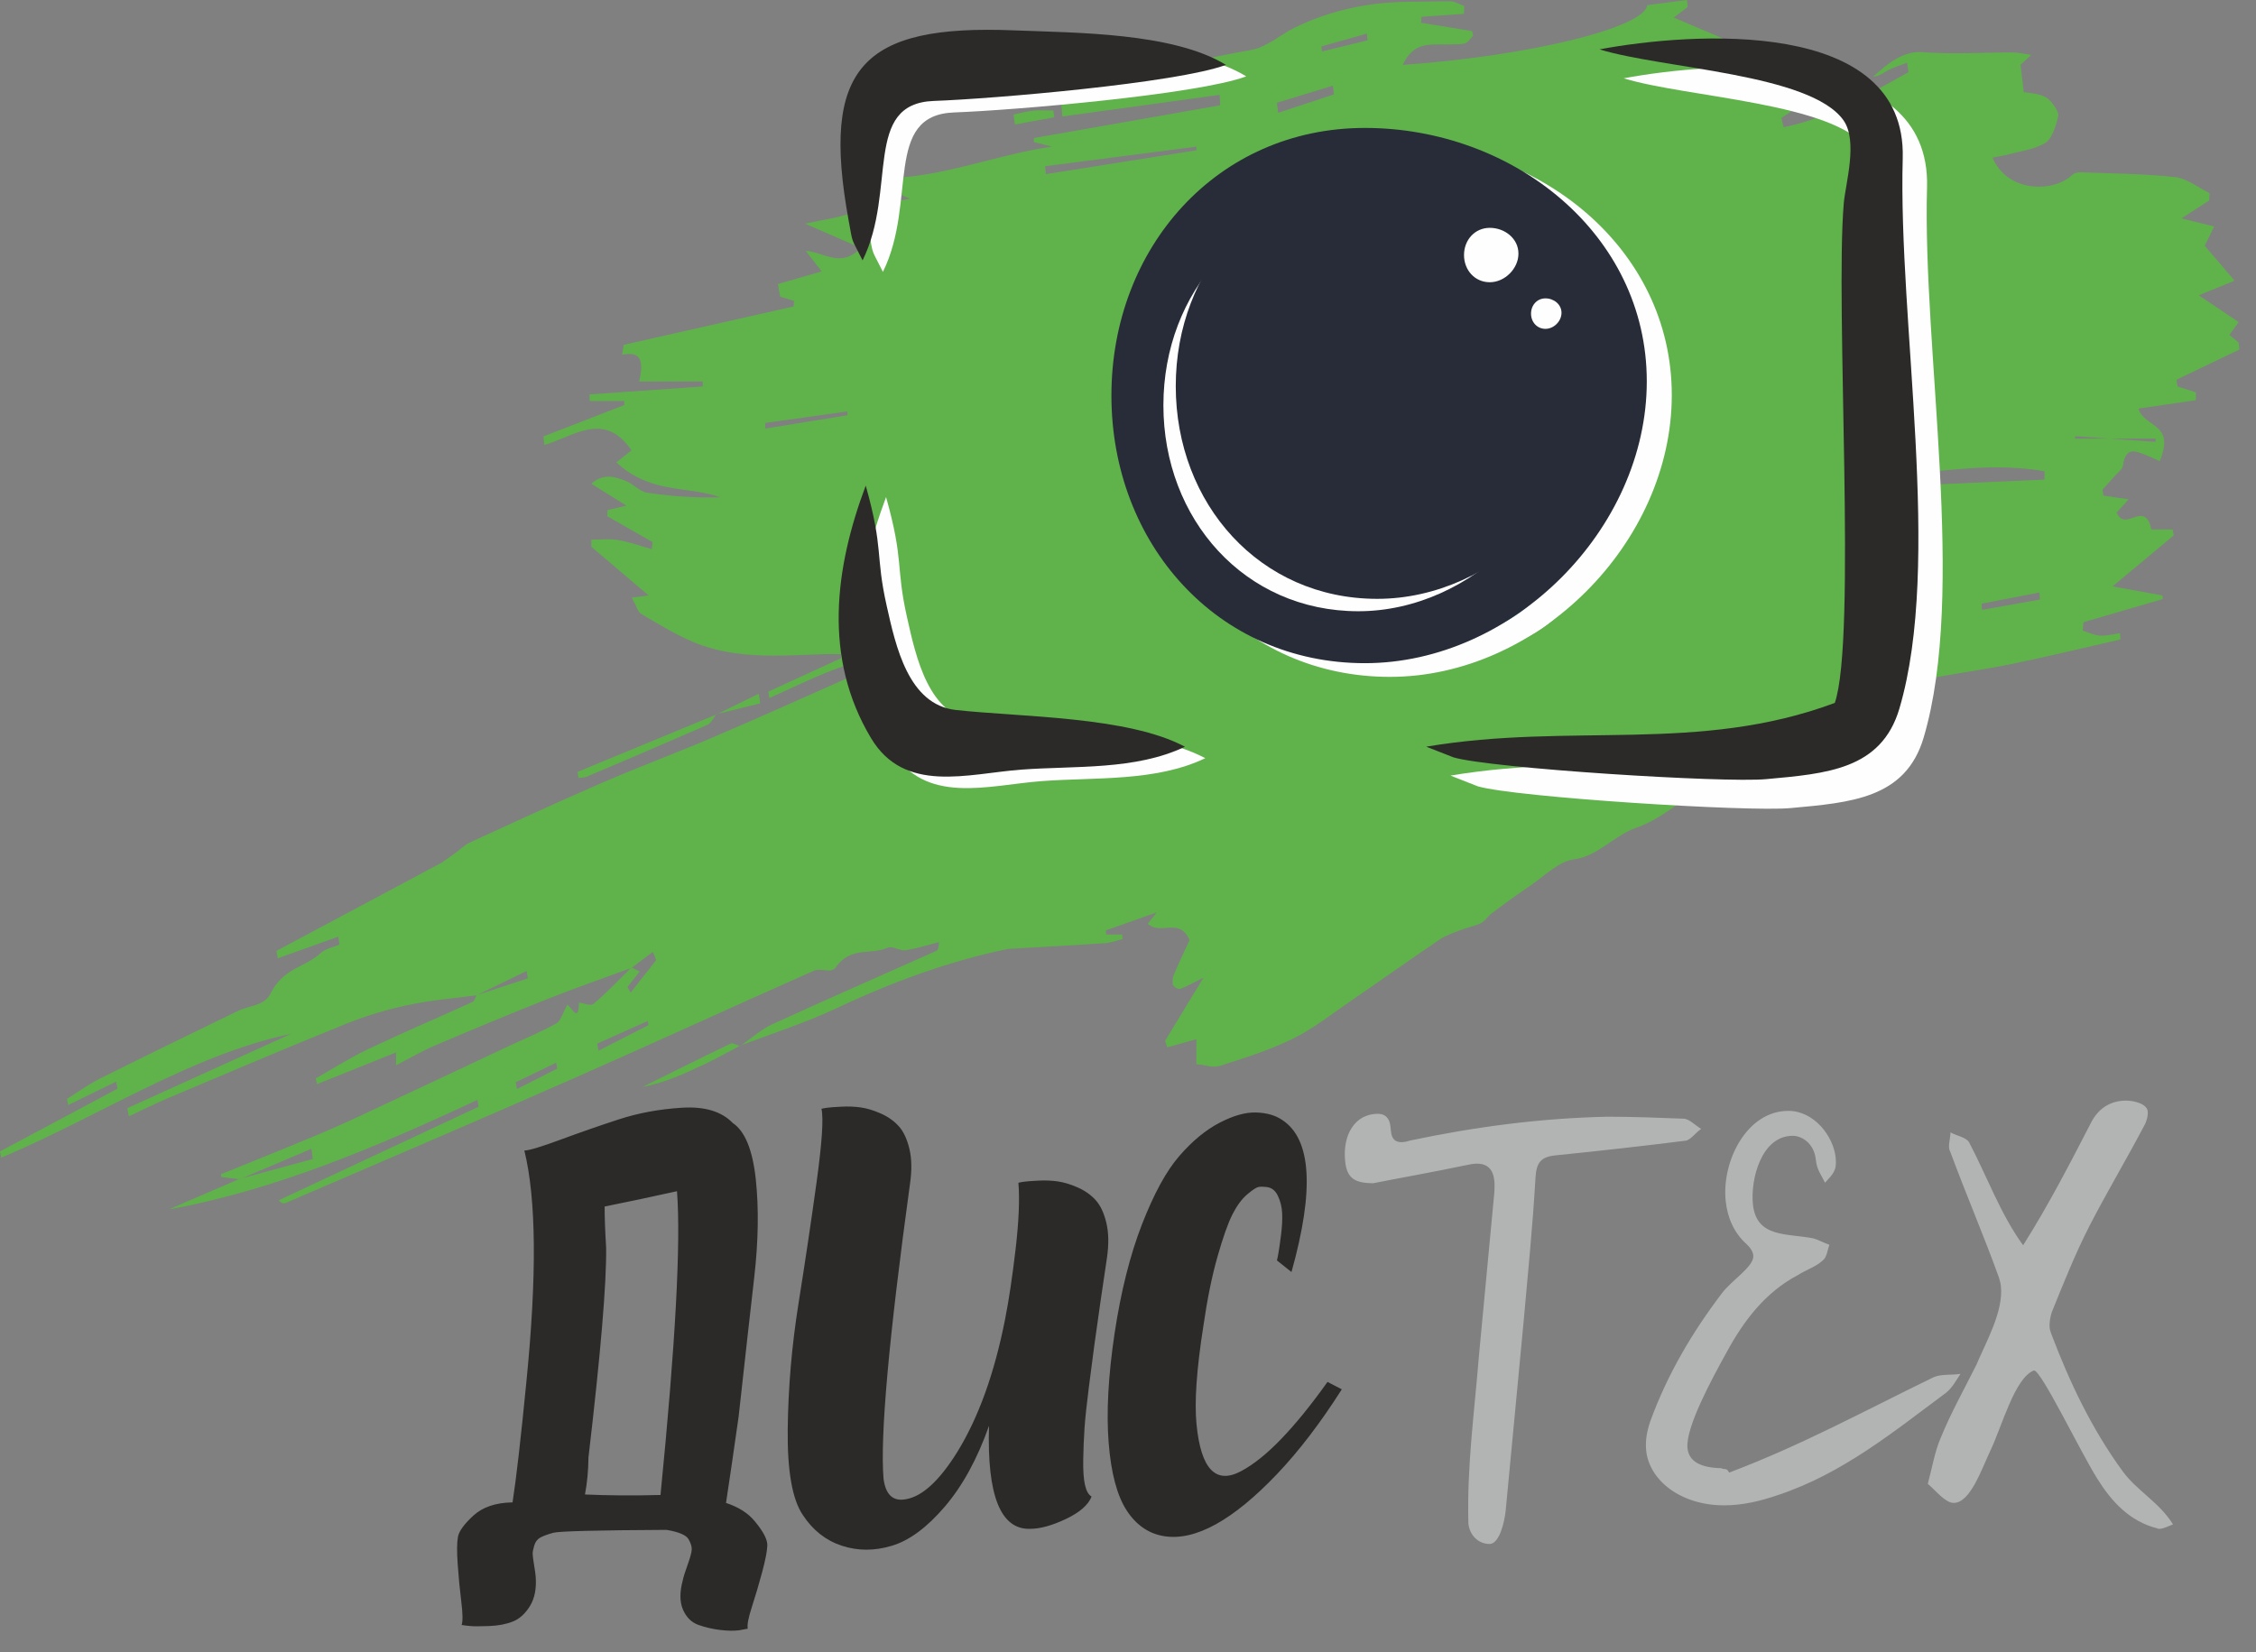
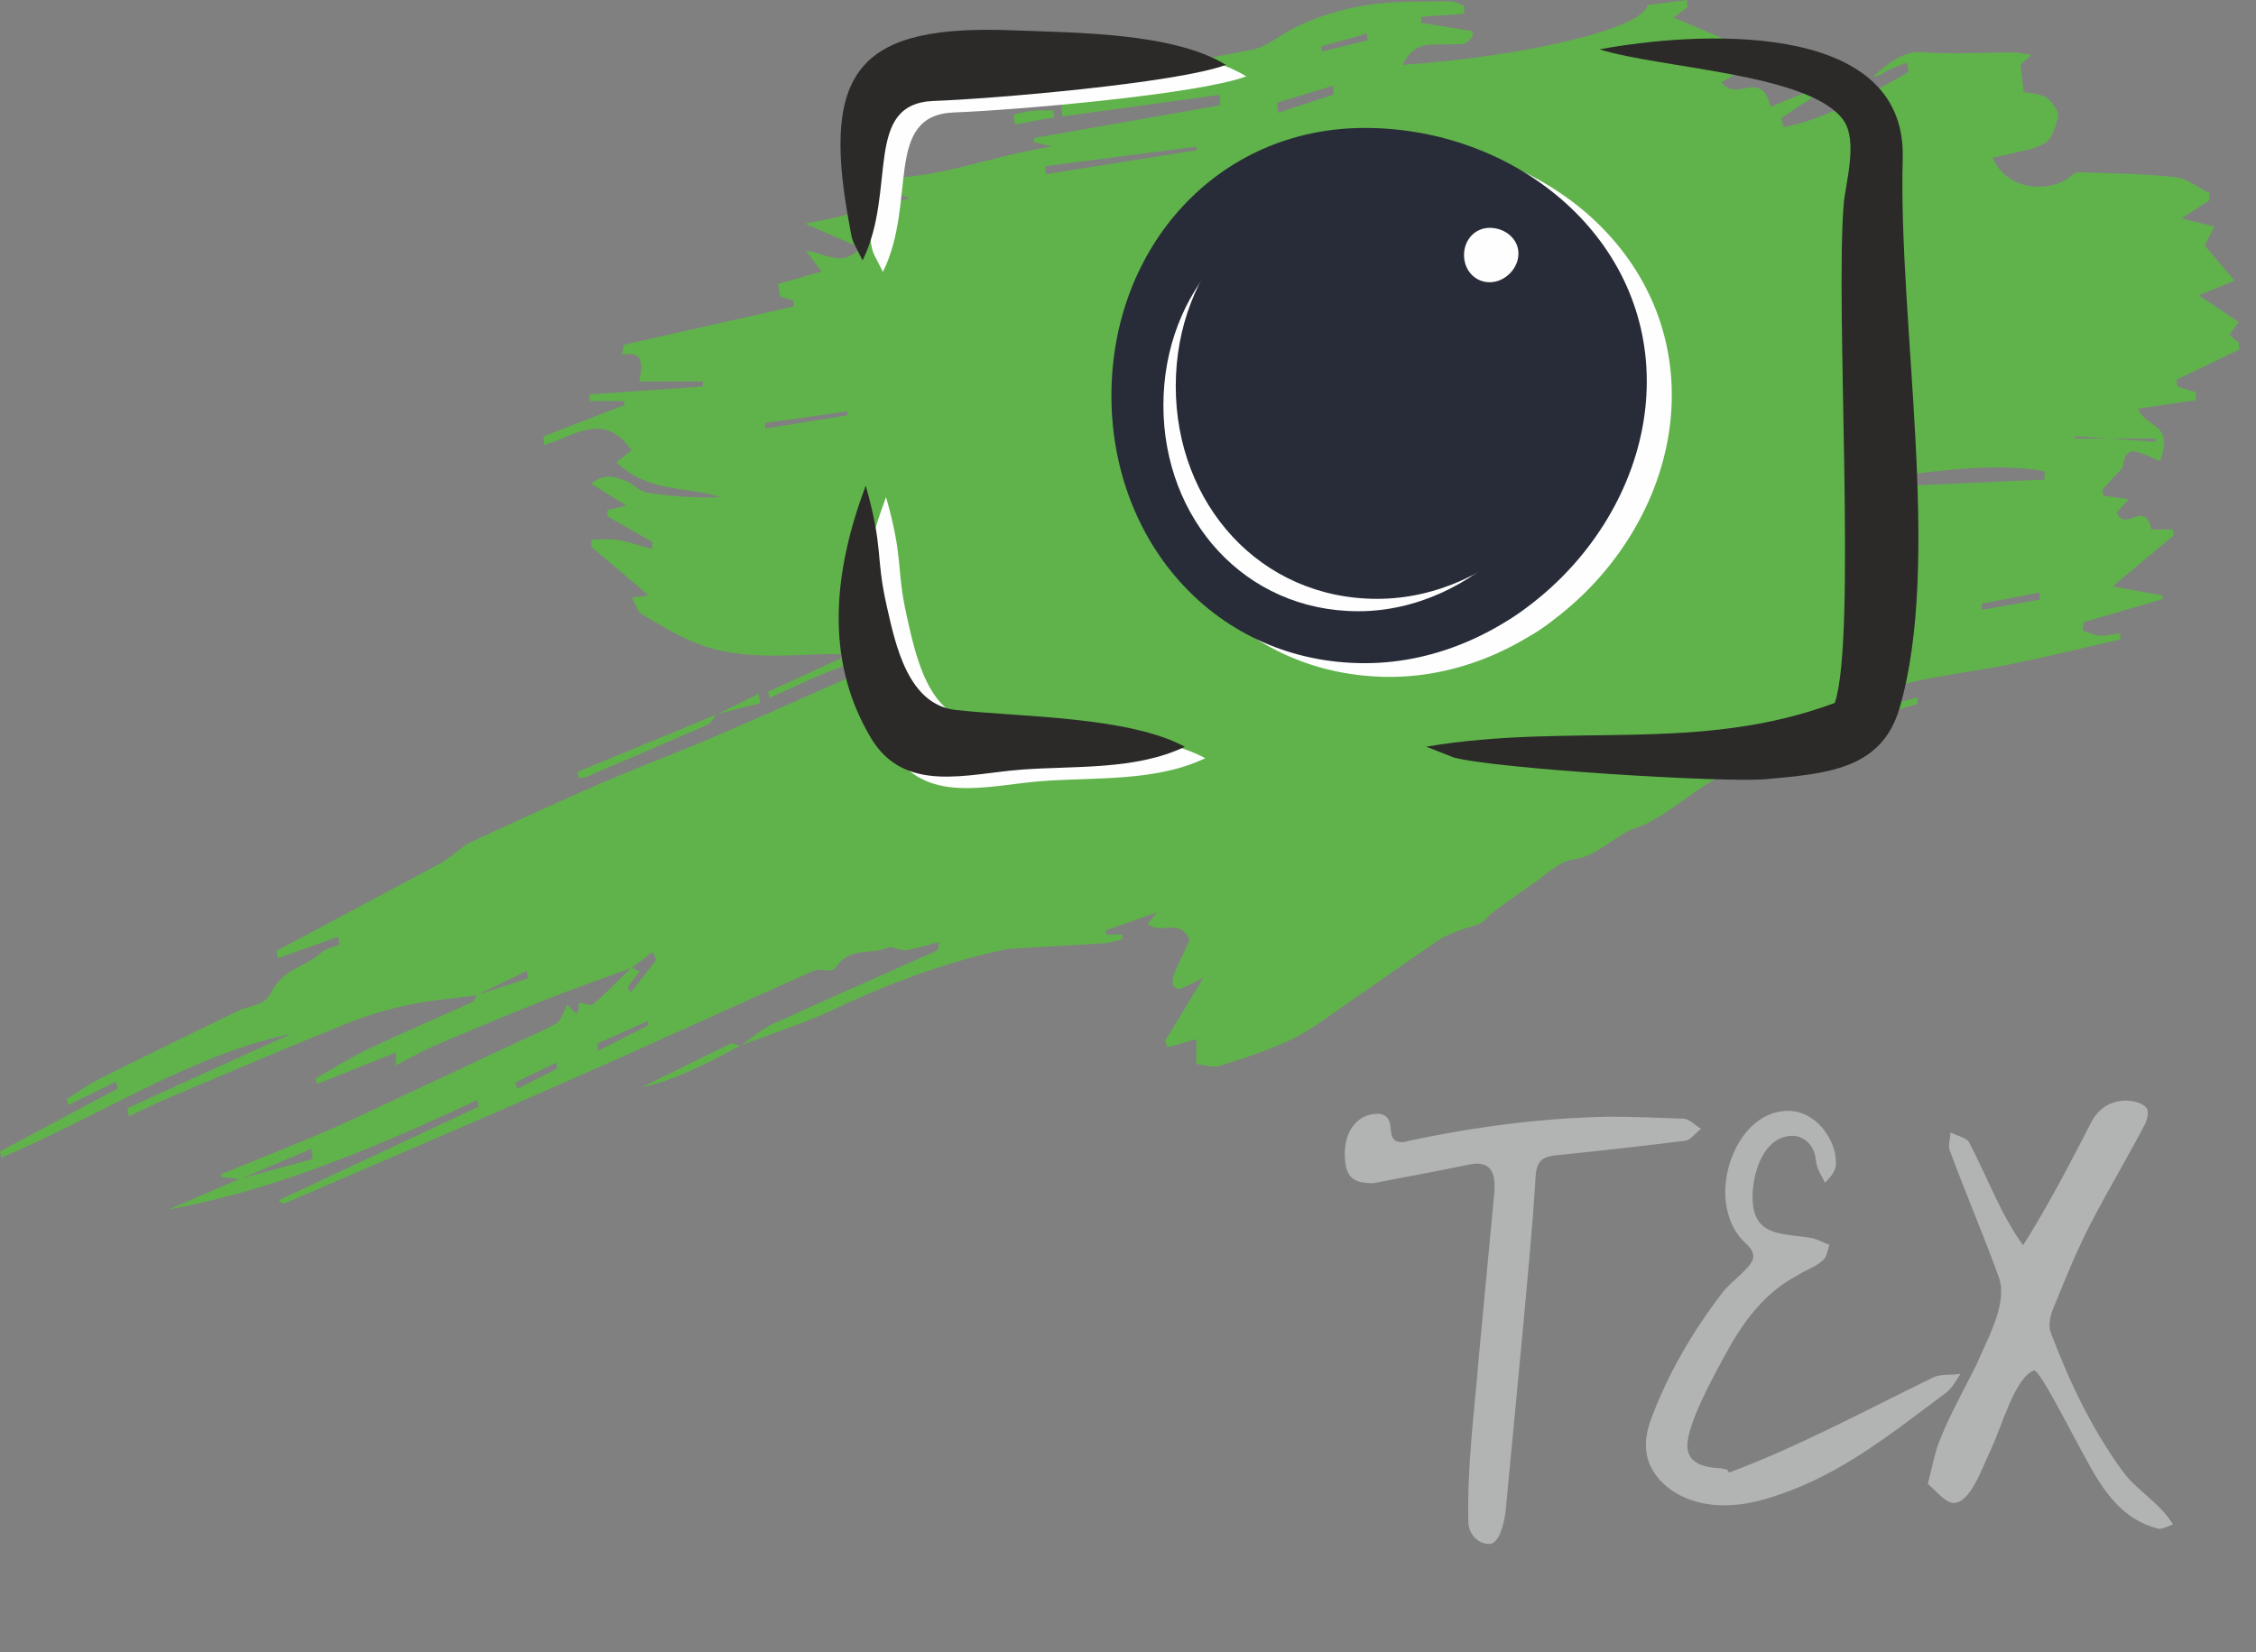
<svg xmlns="http://www.w3.org/2000/svg" width="71" height="52" viewBox="0 0 71 52" fill="none">
  <rect x="0" y="0" width="71" height="52" fill="#808080" stroke="none" />
  <path fill-rule="evenodd" clip-rule="evenodd" d="M5.317 38.068C6.05 37.751 6.784 37.435 7.517 37.118C7.524 37.119 7.531 37.12 7.538 37.121C7.562 37.111 7.586 37.101 7.61 37.09C8.355 36.888 9.1 36.685 9.845 36.482C9.83 36.374 9.815 36.267 9.801 36.16C9.071 36.47 8.34 36.78 7.61 37.09C7.584 37.097 7.559 37.105 7.533 37.111C7.527 37.114 7.522 37.116 7.517 37.118C7.334 37.095 7.151 37.071 6.968 37.048C6.964 37.019 6.96 36.99 6.957 36.96C7.882 36.584 8.808 36.215 9.732 35.83C10.26 35.611 10.788 35.38 11.312 35.135C12.873 34.407 14.432 33.67 15.992 32.938C16.502 32.699 17.018 32.487 17.518 32.21C17.644 32.14 17.724 31.863 17.853 31.63C17.925 31.659 18.053 31.89 18.137 31.89C18.186 31.89 18.22 31.81 18.218 31.561C18.344 31.573 18.47 31.628 18.573 31.628C18.616 31.628 18.656 31.618 18.69 31.59C19.089 31.253 19.467 30.852 19.853 30.473C19.862 30.469 19.872 30.466 19.881 30.462C19.883 30.461 19.886 30.459 19.888 30.457C19.951 30.489 20.017 30.522 20.132 30.579C19.974 30.78 19.862 30.924 19.749 31.067C19.782 31.127 19.814 31.186 19.847 31.246C20.115 30.904 20.384 30.563 20.652 30.221C20.617 30.134 20.582 30.048 20.547 29.961C20.328 30.127 20.108 30.291 19.888 30.457C19.884 30.455 19.88 30.453 19.876 30.451C19.868 30.458 19.861 30.465 19.853 30.473C18.971 30.798 18.086 31.105 17.208 31.454C16.021 31.925 14.837 32.419 13.656 32.924C13.262 33.092 12.877 33.32 12.465 33.534C12.465 33.341 12.465 33.236 12.465 33.126C11.633 33.46 10.807 33.791 9.982 34.123C9.966 34.064 9.952 34.005 9.937 33.945C10.488 33.635 11.031 33.287 11.59 33.022C12.683 32.504 13.784 32.034 14.879 31.536C14.927 31.512 14.959 31.401 14.998 31.329C14.999 31.329 14.999 31.329 15 31.329C15.005 31.326 15.01 31.324 15.014 31.322C15.548 31.146 16.081 30.971 16.614 30.795C16.602 30.717 16.589 30.639 16.576 30.562C16.056 30.815 15.535 31.069 15.014 31.322C15.009 31.323 15.004 31.325 14.999 31.327C14.999 31.328 14.998 31.328 14.998 31.329C14.288 31.425 13.574 31.478 12.869 31.629C12.209 31.769 11.549 31.961 10.904 32.221C9.022 32.98 7.147 33.781 5.27 34.573C4.862 34.745 4.46 34.949 4.055 35.138C4.04 35.053 4.024 34.967 4.008 34.883C5.726 34.103 7.444 33.322 9.163 32.542C6.009 33.201 3.084 35.163 0.04 36.438C0.026 36.373 0.013 36.309 0 36.244C1.232 35.586 2.465 34.928 3.697 34.27C3.683 34.195 3.67 34.12 3.657 34.045C3.153 34.292 2.65 34.537 2.147 34.783C2.134 34.719 2.122 34.655 2.108 34.591C2.456 34.375 2.796 34.126 3.151 33.949C4.594 33.227 6.04 32.527 7.486 31.822C7.833 31.652 8.318 31.661 8.503 31.294C8.928 30.448 9.574 30.471 10.084 30.008C10.259 29.848 10.484 29.82 10.685 29.733C10.672 29.65 10.659 29.567 10.646 29.484C10.012 29.71 9.379 29.936 8.745 30.163C8.729 30.086 8.714 30.009 8.698 29.933C10.393 29.027 12.088 28.122 13.918 27.145C13.981 27.1 14.16 26.974 14.339 26.844C14.488 26.736 14.63 26.592 14.786 26.521C16.041 25.945 17.297 25.363 18.557 24.811C18.697 24.749 18.836 24.689 18.976 24.628C19.965 24.2 20.963 23.822 21.956 23.412C22.147 23.333 22.337 23.253 22.527 23.172C23.885 22.588 25.239 21.981 26.594 21.38C26.858 21.263 27.122 21.146 27.386 21.03C27.692 20.895 28 20.776 28.307 20.649C28.297 20.576 28.288 20.502 28.279 20.429C27.718 20.606 27.153 20.761 26.594 20.953C26.471 20.995 26.349 21.038 26.227 21.085C25.55 21.341 24.885 21.672 24.214 21.971C24.202 21.904 24.19 21.838 24.178 21.772C24.942 21.421 25.706 21.07 26.469 20.719C26.468 20.677 26.466 20.635 26.465 20.593C26.34 20.593 26.214 20.59 26.088 20.59C26.007 20.59 25.925 20.591 25.843 20.594C25.35 20.611 24.855 20.637 24.362 20.637C23.554 20.637 22.75 20.566 21.956 20.263C21.912 20.246 21.868 20.228 21.824 20.21C21.262 19.977 20.718 19.64 20.174 19.32C20.079 19.265 20.02 19.056 19.884 18.809C20.161 18.775 20.321 18.756 20.415 18.744C19.838 18.255 19.226 17.734 18.612 17.212C18.612 17.137 18.612 17.063 18.611 16.988C18.783 16.988 18.956 16.974 19.128 16.974C19.234 16.974 19.34 16.979 19.444 16.997C19.803 17.058 20.157 17.187 20.513 17.286C20.521 17.212 20.531 17.139 20.54 17.065C20.064 16.793 19.588 16.521 19.113 16.249C19.116 16.185 19.119 16.119 19.121 16.056C19.275 16.02 19.429 15.983 19.716 15.917C19.305 15.66 19.004 15.472 18.61 15.226C18.801 15.061 18.98 15.005 19.153 15.005C19.338 15.005 19.514 15.069 19.688 15.135C19.92 15.223 20.135 15.475 20.366 15.51C20.894 15.59 21.424 15.639 21.956 15.654C22.076 15.657 22.196 15.659 22.316 15.659C22.436 15.659 22.557 15.657 22.677 15.654C22.44 15.572 22.199 15.521 21.956 15.481C21.105 15.34 20.229 15.327 19.398 14.555C19.586 14.405 19.724 14.294 19.874 14.175C19.522 13.661 19.155 13.494 18.782 13.494C18.575 13.494 18.366 13.545 18.157 13.617C17.816 13.734 17.473 13.907 17.133 14.005C17.123 13.916 17.112 13.828 17.102 13.738C17.454 13.602 17.805 13.465 18.157 13.329C18.655 13.135 19.153 12.942 19.651 12.748C19.649 12.707 19.646 12.666 19.644 12.623C19.283 12.623 18.922 12.623 18.561 12.623C18.559 12.555 18.557 12.486 18.555 12.416C19.689 12.336 20.823 12.257 21.956 12.176C22.01 12.172 22.064 12.169 22.117 12.165C22.117 12.112 22.117 12.06 22.116 12.007C22.062 12.007 22.009 12.007 21.956 12.007C21.363 12.007 20.766 12.007 20.115 12.007C20.286 11.297 20.097 11.142 19.807 11.142C19.735 11.142 19.657 11.151 19.577 11.164C19.588 11.101 19.599 11.039 19.61 10.976C19.617 10.935 19.623 10.895 19.63 10.854C21.034 10.538 22.438 10.22 23.842 9.903C24.035 9.859 24.228 9.815 24.422 9.772C24.606 9.73 24.79 9.688 24.975 9.647C24.98 9.589 24.985 9.532 24.99 9.473C24.85 9.429 24.71 9.385 24.551 9.335C24.541 9.277 24.522 9.168 24.496 9.016C24.492 8.992 24.488 8.967 24.483 8.941C24.493 8.938 24.502 8.936 24.512 8.933C24.905 8.819 25.295 8.706 25.772 8.568C25.801 8.56 25.831 8.551 25.86 8.543C25.835 8.51 25.811 8.479 25.788 8.449C25.628 8.244 25.519 8.103 25.357 7.895C25.53 7.909 25.696 7.963 25.861 8.015C26.044 8.073 26.224 8.13 26.409 8.13C26.627 8.13 26.851 8.051 27.093 7.804C26.707 7.637 26.361 7.486 26.012 7.334C25.792 7.237 25.571 7.141 25.338 7.04C25.624 6.981 25.882 6.934 26.126 6.883C26.308 6.845 26.483 6.805 26.656 6.755C26.77 6.722 26.857 6.505 26.972 6.434C27.084 6.365 27.215 6.357 27.339 6.354C27.535 6.35 27.73 6.349 27.925 6.34C28.166 6.33 28.405 6.307 28.644 6.253C28.438 6.168 28.232 6.083 28.026 5.998C27.663 5.848 27.299 5.697 26.936 5.547C27.226 5.59 27.514 5.608 27.801 5.608C27.916 5.608 28.031 5.606 28.146 5.6C28.865 5.564 29.577 5.421 30.287 5.251C30.843 5.117 31.398 4.967 31.955 4.838C32.336 4.749 32.718 4.671 33.101 4.614C32.912 4.566 32.724 4.517 32.535 4.469C32.536 4.428 32.538 4.387 32.54 4.345C33.077 4.251 33.615 4.156 34.152 4.062C34.556 3.991 34.96 3.92 35.364 3.849C36.114 3.717 36.864 3.585 37.614 3.453C37.876 3.407 38.139 3.361 38.401 3.314C38.395 3.205 38.39 3.095 38.385 2.986C38.217 3.009 38.049 3.032 37.881 3.055C36.398 3.259 34.916 3.462 33.434 3.666C33.433 3.661 33.433 3.655 33.432 3.649C33.422 3.525 33.411 3.4 33.402 3.276C33.803 3.181 34.204 3.084 34.605 2.993C34.61 2.992 34.615 2.991 34.62 2.99C35.115 2.878 35.61 2.771 36.105 2.662C36.13 2.66 36.155 2.658 36.18 2.655C36.198 2.651 36.217 2.646 36.235 2.642C36.778 2.598 37.32 2.553 37.862 2.508C37.857 2.423 37.851 2.337 37.846 2.252C37.309 2.383 36.772 2.512 36.235 2.642C36.215 2.643 36.195 2.645 36.175 2.647C36.152 2.652 36.128 2.657 36.105 2.662C35.544 2.714 34.984 2.762 34.424 2.815C34.186 2.838 33.948 2.861 33.71 2.887C33.321 2.928 32.931 2.984 32.539 2.984C32.41 2.984 32.281 2.978 32.152 2.963C32.823 2.849 33.496 2.746 34.167 2.628C34.436 2.582 34.704 2.532 34.972 2.479C36.442 2.188 37.906 1.834 39.379 1.572C39.873 1.484 40.279 1.103 40.726 0.881C41.465 0.514 42.242 0.284 43.014 0.161C43.88 0.022 44.757 0.06 45.629 0.04C45.631 0.04 45.633 0.04 45.635 0.04C45.783 0.04 45.933 0.137 46.082 0.189C46.078 0.271 46.075 0.352 46.072 0.434C45.627 0.465 45.182 0.496 44.737 0.528C44.732 0.59 44.727 0.653 44.721 0.717C45.256 0.804 45.791 0.89 46.327 0.978C46.339 1.026 46.351 1.075 46.362 1.123C46.277 1.207 46.196 1.342 46.104 1.365C45.987 1.393 45.867 1.396 45.747 1.396C45.733 1.396 45.719 1.396 45.704 1.396C45.69 1.396 45.676 1.396 45.661 1.396C45.625 1.396 45.589 1.396 45.553 1.397C45.516 1.399 45.478 1.399 45.44 1.399C45.405 1.399 45.37 1.399 45.335 1.398C45.3 1.398 45.265 1.398 45.23 1.398C44.822 1.398 44.425 1.442 44.147 2.042C48.106 1.766 51.756 0.876 51.842 0.162C52.258 0.108 52.674 0.054 53.09 0C53.097 0.074 53.105 0.148 53.113 0.221C52.984 0.319 52.854 0.417 52.674 0.552C53.631 0.959 54.531 1.342 55.538 1.772C55.07 2.054 54.646 2.31 54.176 2.595C54.296 2.75 54.429 2.805 54.568 2.815C54.586 2.817 54.604 2.817 54.622 2.817C54.716 2.817 54.81 2.801 54.904 2.784C54.997 2.767 55.09 2.751 55.177 2.751C55.403 2.751 55.6 2.86 55.717 3.361C55.966 3.261 56.215 3.161 56.463 3.061C56.853 2.903 57.243 2.746 57.633 2.589C57.635 2.618 57.637 2.646 57.639 2.673C57.233 2.941 56.826 3.209 56.42 3.476C56.301 3.555 56.182 3.633 56.063 3.711C56.086 3.809 56.107 3.907 56.13 4.004C56.175 3.995 56.221 3.986 56.266 3.976C57.583 3.686 58.821 2.964 60.064 2.272C60.05 2.174 60.035 2.076 60.02 1.978C59.832 2.048 59.639 2.1 59.454 2.193C59.288 2.277 59.133 2.405 58.949 2.417C59.406 1.999 59.86 1.638 60.416 1.638C60.448 1.638 60.481 1.64 60.515 1.642C60.858 1.669 61.201 1.677 61.545 1.677C62.147 1.677 62.751 1.651 63.353 1.651C63.499 1.651 63.644 1.689 63.925 1.728C63.72 1.916 63.638 1.992 63.59 2.036C63.624 2.331 63.656 2.605 63.689 2.899C63.885 2.939 64.155 2.933 64.393 3.067C64.553 3.157 64.8 3.509 64.777 3.637C64.716 3.964 64.562 4.382 64.379 4.492C64.015 4.711 63.606 4.751 63.215 4.857C63.055 4.9 62.892 4.923 62.706 4.961C62.992 5.619 63.597 5.877 64.164 5.877C64.583 5.877 64.981 5.736 65.213 5.51C65.285 5.44 65.387 5.424 65.481 5.424C65.495 5.424 65.509 5.425 65.523 5.425C66.504 5.463 67.486 5.468 68.463 5.576C68.828 5.617 69.181 5.905 69.538 6.081C69.534 6.157 69.53 6.234 69.525 6.311C69.256 6.484 68.987 6.657 68.653 6.874C69.024 6.966 69.314 7.038 69.684 7.13C69.549 7.403 69.474 7.553 69.385 7.734C69.666 8.063 69.944 8.389 70.325 8.835C69.897 9.01 69.526 9.161 69.197 9.295C69.565 9.542 69.98 9.82 70.454 10.139C70.343 10.291 70.252 10.416 70.163 10.54C70.254 10.616 70.353 10.699 70.452 10.782C70.46 10.854 70.469 10.928 70.476 11.002C69.816 11.319 69.156 11.636 68.495 11.953C68.506 12.024 68.519 12.095 68.53 12.167C68.722 12.227 68.915 12.288 69.107 12.35C69.107 12.432 69.106 12.515 69.106 12.597C68.52 12.682 67.934 12.767 67.297 12.86C67.496 13.485 68.469 13.301 67.97 14.515C67.742 14.418 67.525 14.306 67.304 14.239C67.246 14.221 67.189 14.209 67.136 14.209C66.985 14.209 66.861 14.306 66.812 14.654C66.792 14.787 66.646 14.879 66.555 14.983C66.428 15.13 66.297 15.269 66.169 15.411C66.178 15.474 66.189 15.537 66.198 15.6C66.439 15.636 66.68 15.672 66.991 15.718C66.837 15.888 66.734 16.001 66.612 16.135C66.684 16.303 66.78 16.354 66.885 16.354C66.963 16.354 67.047 16.326 67.131 16.297C67.215 16.269 67.299 16.241 67.376 16.241C67.515 16.241 67.636 16.33 67.708 16.667C67.899 16.667 68.138 16.667 68.377 16.667C68.388 16.73 68.398 16.791 68.409 16.853C67.779 17.377 67.15 17.903 66.485 18.458C67.022 18.556 67.539 18.65 68.055 18.744C68.058 18.781 68.062 18.819 68.065 18.856C67.234 19.099 66.403 19.342 65.573 19.584C65.563 19.674 65.554 19.762 65.545 19.851C65.728 19.907 65.91 19.997 66.094 20.008C66.113 20.009 66.132 20.009 66.151 20.009C66.34 20.009 66.529 19.958 66.718 19.933C66.723 19.998 66.727 20.063 66.733 20.128C65.575 20.391 64.419 20.674 63.258 20.911C62.904 20.983 62.549 21.044 62.194 21.103C61.355 21.242 60.515 21.367 59.685 21.589C59.253 21.705 58.823 21.846 58.394 21.998C57.932 22.162 57.472 22.339 57.011 22.513C56.745 22.614 56.478 22.714 56.211 22.809C56.221 22.91 56.231 23.012 56.242 23.113C56.498 23.052 56.754 22.992 57.011 22.932C57.184 22.891 57.358 22.85 57.532 22.809C57.532 22.839 57.531 22.87 57.531 22.9C57.357 22.992 57.184 23.096 57.011 23.205C56.343 23.622 55.678 24.099 54.994 24.18C54.461 24.244 53.98 24.501 53.516 24.811C52.845 25.258 52.208 25.813 51.496 26.054C50.823 26.281 50.265 26.963 49.544 27.047C49.059 27.104 48.592 27.589 48.123 27.903C47.87 28.072 47.62 28.251 47.371 28.434C47.259 28.515 47.148 28.598 47.037 28.68C47.004 28.705 46.971 28.729 46.938 28.754C46.826 28.838 46.731 28.998 46.616 29.052C46.595 29.062 46.574 29.071 46.554 29.08C46.434 29.13 46.312 29.165 46.19 29.201C46.108 29.226 46.026 29.251 45.945 29.283C45.727 29.368 45.502 29.442 45.297 29.581C44.363 30.213 43.438 30.872 42.507 31.51C41.905 31.922 41.313 32.39 40.69 32.695C39.94 33.061 39.165 33.304 38.394 33.548C38.337 33.567 38.278 33.574 38.217 33.574C38.04 33.574 37.851 33.513 37.651 33.494C37.651 33.257 37.651 33.016 37.651 32.711C37.329 32.801 37.033 32.883 36.737 32.967C36.714 32.899 36.691 32.831 36.668 32.763C37.049 32.134 37.431 31.506 37.876 30.773C37.586 30.918 37.374 31.041 37.157 31.121C37.144 31.126 37.13 31.128 37.116 31.128C37.048 31.128 36.967 31.08 36.919 31.015C36.888 30.974 36.903 30.777 36.938 30.694C37.085 30.34 37.249 30.002 37.439 29.59C37.292 29.257 37.096 29.198 36.886 29.198C36.827 29.198 36.768 29.202 36.708 29.207C36.649 29.211 36.59 29.216 36.532 29.216C36.531 29.216 36.529 29.216 36.528 29.216C36.446 29.216 36.365 29.207 36.287 29.178C36.23 29.157 36.174 29.125 36.121 29.078C36.194 28.984 36.258 28.904 36.407 28.718C36.268 28.767 36.135 28.814 36.005 28.86C35.878 28.905 35.755 28.949 35.635 28.991C35.348 29.093 35.076 29.19 34.804 29.286C34.808 29.329 34.811 29.373 34.814 29.416C34.981 29.416 35.148 29.416 35.316 29.416C35.318 29.465 35.322 29.513 35.325 29.562C35.137 29.606 34.952 29.676 34.764 29.689C33.753 29.757 32.742 29.81 31.732 29.868L31.686 29.876C29.877 30.256 28.106 30.895 26.357 31.722C25.366 32.191 24.347 32.513 23.34 32.898C23.661 32.67 23.972 32.394 24.306 32.241C26.026 31.452 27.751 30.699 29.474 29.929C29.511 29.913 29.54 29.846 29.553 29.654C29.201 29.743 28.851 29.858 28.497 29.91C28.483 29.912 28.469 29.913 28.456 29.913C28.384 29.913 28.309 29.888 28.235 29.864C28.162 29.84 28.089 29.815 28.019 29.815C27.986 29.815 27.954 29.821 27.924 29.834C27.388 30.07 26.779 29.773 26.293 30.459C26.243 30.529 26.168 30.547 26.082 30.547C26.035 30.547 25.984 30.541 25.933 30.536C25.882 30.53 25.829 30.525 25.779 30.525C25.721 30.525 25.666 30.532 25.616 30.554C23.042 31.696 20.474 32.878 17.898 34.012C14.939 35.315 11.972 36.579 9.008 37.858C8.984 37.869 8.959 37.876 8.932 37.876C8.884 37.876 8.831 37.852 8.771 37.782C10.868 36.801 12.966 35.819 15.063 34.837C15.051 34.765 15.039 34.692 15.027 34.62C11.837 36.112 8.628 37.466 5.317 38.068V38.068ZM37.019 4.698C36.479 4.768 35.938 4.838 35.398 4.908C34.699 4.998 34.001 5.088 33.303 5.179C33.165 5.197 33.027 5.214 32.889 5.232C32.898 5.316 32.907 5.398 32.916 5.481C32.98 5.471 33.044 5.461 33.108 5.451C33.857 5.332 34.605 5.214 35.354 5.095C35.891 5.01 36.428 4.925 36.965 4.84C37.196 4.803 37.427 4.767 37.658 4.73C37.656 4.692 37.654 4.654 37.651 4.616C37.44 4.643 37.23 4.67 37.019 4.698V4.698ZM40.779 3.053C40.581 3.113 40.383 3.174 40.185 3.234C40.199 3.339 40.212 3.445 40.226 3.551C40.417 3.488 40.608 3.425 40.798 3.362C41.193 3.232 41.587 3.103 41.981 2.973C41.971 2.881 41.961 2.789 41.95 2.697C41.56 2.815 41.17 2.934 40.779 3.053V3.053ZM31.942 3.918C31.927 3.815 31.913 3.711 31.898 3.607C32.103 3.565 32.307 3.505 32.512 3.483C32.593 3.476 32.675 3.473 32.757 3.473C32.887 3.473 33.018 3.479 33.148 3.479C33.158 3.551 33.168 3.622 33.179 3.692C32.766 3.768 32.354 3.843 31.942 3.918V3.918ZM27.71 7.109C27.532 6.977 27.407 6.913 27.299 6.913C27.163 6.913 27.056 7.015 26.907 7.212C27.19 7.238 27.433 7.262 27.664 7.284C27.767 7.294 27.868 7.303 27.969 7.313C27.871 7.232 27.786 7.164 27.71 7.109V7.109ZM18.207 24.487C18.196 24.424 18.187 24.36 18.177 24.297C19.437 23.776 20.697 23.255 21.956 22.735C22.148 22.656 22.34 22.576 22.531 22.497C22.448 22.609 22.373 22.765 22.277 22.808C22.17 22.855 22.063 22.902 21.956 22.949C20.796 23.456 19.635 23.951 18.473 24.444C18.388 24.481 18.295 24.474 18.207 24.487V24.487ZM26.594 12.96C25.757 13.078 24.921 13.195 24.085 13.313C24.083 13.372 24.082 13.432 24.081 13.491C24.919 13.355 25.756 13.219 26.594 13.084C26.62 13.08 26.647 13.075 26.673 13.071C26.671 13.03 26.669 12.99 26.666 12.95C26.642 12.953 26.618 12.957 26.594 12.96ZM58.394 22.458C59.044 22.291 59.693 22.123 60.342 21.955C60.342 22.023 60.343 22.091 60.344 22.158C59.694 22.346 59.044 22.534 58.394 22.721C58.21 22.775 58.025 22.828 57.84 22.881C57.831 22.79 57.822 22.699 57.813 22.608C58.007 22.558 58.2 22.508 58.394 22.458V22.458ZM62.194 14.728C61.231 14.777 60.27 14.92 59.308 15.018C59.31 15.12 59.312 15.22 59.313 15.322C60.273 15.279 61.234 15.236 62.194 15.193C62.911 15.161 63.628 15.129 64.344 15.097C64.344 15.009 64.344 14.921 64.344 14.834C63.839 14.745 63.335 14.711 62.832 14.711C62.619 14.711 62.407 14.717 62.194 14.728ZM22.548 22.49C22.993 22.273 23.437 22.055 23.881 21.837C23.895 21.937 23.909 22.037 23.923 22.139C23.464 22.252 23.004 22.366 22.544 22.48L22.544 22.48C22.54 22.485 22.535 22.491 22.531 22.497C22.537 22.495 22.543 22.492 22.548 22.49ZM23.288 32.918C22.916 33.113 22.546 33.321 22.171 33.499C21.534 33.802 20.893 34.087 20.222 34.215C21.143 33.758 22.062 33.296 22.986 32.855C23.075 32.813 23.19 32.903 23.293 32.931L23.293 32.931C23.309 32.92 23.324 32.909 23.34 32.898C23.323 32.905 23.305 32.911 23.288 32.918V32.918ZM17.503 33.451C17.078 33.657 16.653 33.862 16.229 34.067C16.243 34.138 16.256 34.21 16.27 34.281C16.693 34.066 17.116 33.851 17.538 33.636C17.526 33.575 17.515 33.513 17.503 33.451V33.451ZM20.385 32.138C19.855 32.375 19.326 32.612 18.797 32.849C18.809 32.924 18.821 33.001 18.833 33.075C19.358 32.807 19.884 32.538 20.41 32.268C20.402 32.225 20.393 32.182 20.385 32.138V32.138ZM64.184 18.649C63.577 18.767 62.97 18.884 62.363 19.002C62.368 19.067 62.372 19.132 62.377 19.197C62.985 19.089 63.593 18.981 64.202 18.872C64.196 18.798 64.19 18.724 64.184 18.649ZM66.401 13.807C66.879 13.84 67.358 13.874 67.837 13.908C67.837 13.874 67.838 13.841 67.839 13.807C67.36 13.807 66.88 13.807 66.401 13.807C66.038 13.781 65.676 13.756 65.314 13.731L65.299 13.807C65.666 13.807 66.033 13.807 66.401 13.807V13.807ZM43.019 1.056C42.54 1.191 42.062 1.327 41.584 1.462C41.59 1.515 41.597 1.568 41.604 1.621C42.083 1.504 42.562 1.387 43.041 1.269C43.034 1.198 43.026 1.127 43.019 1.056Z" fill="#60B34B" />
  <path d="M50.556 10.623V15.72C50.556 18.326 48.747 20.449 46.167 20.543L41.873 20.101C39.205 20.101 37.253 17.937 37.253 15.273V10.176C37.253 7.562 39.199 5.429 41.796 5.353L46.049 5.796C48.717 5.796 50.556 7.959 50.556 10.623Z" fill="#FEFEFE" />
  <path d="M52.614 12.435C52.614 17.087 48.395 21.306 43.743 21.306C39.09 21.306 35.766 17.535 35.766 12.882C35.766 8.23 39.09 4.458 43.743 4.458C48.395 4.458 52.614 7.783 52.614 12.435Z" fill="#FEFEFE" />
  <path d="M50.363 12.846C50.363 16.425 47.118 19.671 43.537 19.671C39.958 19.671 37.401 16.769 37.401 13.19C37.401 9.61 39.958 6.709 43.537 6.709C47.118 6.709 50.363 9.267 50.363 12.846Z" fill="#FEFEFE" />
  <path d="M51.183 12.23C51.183 15.928 47.829 19.281 44.131 19.281C40.433 19.281 37.791 16.283 37.791 12.585C37.791 8.887 40.433 5.889 44.131 5.889C47.829 5.889 51.183 8.532 51.183 12.23Z" fill="#FEFEFE" />
-   <path d="M48.575 8.414C48.575 8.887 48.146 9.315 47.673 9.315C47.2 9.315 46.862 8.932 46.862 8.459C46.862 7.986 47.2 7.603 47.673 7.603C48.146 7.603 48.575 7.941 48.575 8.414Z" fill="#FEFEFE" />
  <path d="M49.93 10.278C49.93 10.543 49.69 10.783 49.425 10.783C49.16 10.783 48.971 10.568 48.971 10.303C48.971 10.038 49.16 9.824 49.425 9.824C49.69 9.824 49.93 10.013 49.93 10.278Z" fill="#FEFEFE" />
  <path fill-rule="evenodd" clip-rule="evenodd" d="M39.222 2.404C37.673 2.979 31.878 3.473 30.032 3.539C27.784 3.619 28.88 6.345 27.787 8.558C27.414 7.804 27.493 8.098 27.348 7.301C26.47 2.494 27.753 1.122 32.562 1.317C34.496 1.396 37.555 1.384 39.222 2.404Z" fill="#FEFEFE" />
  <path fill-rule="evenodd" clip-rule="evenodd" d="M27.886 15.647C28.457 17.671 28.182 17.81 28.546 19.433C28.829 20.693 29.224 22.544 30.721 22.71C32.763 22.936 36.134 22.906 37.932 23.866C36.372 24.612 34.472 24.46 32.778 24.588C31.096 24.714 29.109 25.363 28.052 23.595C26.538 21.065 26.912 18.242 27.886 15.647Z" fill="#FEFEFE" />
-   <path fill-rule="evenodd" clip-rule="evenodd" d="M51.101 2.465C53.982 1.925 60.773 1.437 60.647 5.895C60.501 11.072 61.899 18.61 60.542 23.212C59.973 25.145 58.232 25.262 56.354 25.436C55.011 25.56 47.686 25.096 46.508 24.751L45.649 24.413C50.227 23.645 54.21 24.636 58.509 23.037C59.204 21.013 58.514 10.515 58.791 7.306C58.844 6.69 59.246 5.347 58.779 4.692C57.729 3.226 53.093 3.076 51.101 2.465Z" fill="#FEFEFE" />
  <path d="M49.769 10.192V15.288C49.769 17.894 47.96 20.017 45.38 20.112L41.086 19.669C38.417 19.669 36.466 17.505 36.466 14.841V9.745C36.466 7.13 38.411 4.998 41.009 4.922L45.262 5.364C47.93 5.364 49.769 7.528 49.769 10.192Z" fill="#79C8CB" />
  <path d="M51.827 12.004C51.827 16.656 47.608 20.875 42.956 20.875C38.303 20.875 34.978 17.103 34.978 12.451C34.978 7.798 38.303 4.027 42.956 4.027C47.608 4.027 51.827 7.351 51.827 12.004Z" fill="#282C38" />
  <path d="M49.575 12.415C49.575 15.994 46.331 19.24 42.75 19.24C39.171 19.24 36.614 16.338 36.614 12.758C36.614 9.179 39.171 6.277 42.75 6.277C46.331 6.277 49.575 8.835 49.575 12.415Z" fill="#FEFEFE" />
  <path d="M50.395 11.798C50.395 15.496 47.042 18.85 43.344 18.85C39.646 18.85 37.003 15.852 37.003 12.154C37.003 8.456 39.646 5.458 43.344 5.458C47.042 5.458 50.395 8.1 50.395 11.798Z" fill="#282C38" />
  <path d="M47.788 7.983C47.788 8.455 47.359 8.884 46.886 8.884C46.413 8.884 46.075 8.501 46.075 8.028C46.075 7.555 46.413 7.172 46.886 7.172C47.359 7.172 47.788 7.509 47.788 7.983Z" fill="#FEFEFE" />
-   <path d="M49.143 9.846C49.143 10.111 48.903 10.351 48.638 10.351C48.373 10.351 48.184 10.137 48.184 9.872C48.184 9.607 48.373 9.392 48.638 9.392C48.903 9.392 49.143 9.581 49.143 9.846Z" fill="#FEFEFE" />
  <path fill-rule="evenodd" clip-rule="evenodd" d="M38.583 2.042C37.034 2.617 31.237 3.112 29.392 3.177C27.145 3.257 28.24 5.983 27.147 8.196C26.774 7.442 26.853 7.736 26.708 6.939C25.831 2.132 27.113 0.76 31.923 0.956C33.856 1.034 36.915 1.022 38.583 2.042Z" fill="#2B2A29" />
  <path fill-rule="evenodd" clip-rule="evenodd" d="M27.246 15.285C27.817 17.309 27.542 17.449 27.906 19.072C28.189 20.331 28.584 22.183 30.081 22.348C32.123 22.574 35.494 22.544 37.292 23.505C35.732 24.25 33.832 24.099 32.138 24.226C30.456 24.352 28.469 25.001 27.412 23.233C25.898 20.703 26.272 17.88 27.246 15.285Z" fill="#2B2A29" />
  <path fill-rule="evenodd" clip-rule="evenodd" d="M50.337 1.554C53.218 1.014 60.008 0.526 59.882 4.984C59.736 10.16 61.134 17.7 59.778 22.301C59.208 24.234 57.467 24.351 55.589 24.525C54.246 24.649 46.922 24.185 45.744 23.84L44.885 23.503C49.463 22.734 53.445 23.725 57.744 22.126C58.439 20.103 57.749 9.604 58.027 6.395C58.08 5.78 58.482 4.436 58.014 3.782C56.965 2.315 52.328 2.166 50.337 1.554Z" fill="#2B2A29" />
-   <path d="M22.849 47.308C23.25 47.441 23.553 47.635 23.758 47.89C24.025 48.211 24.155 48.464 24.149 48.647C24.142 48.83 24.087 49.112 23.984 49.495C23.881 49.877 23.774 50.24 23.662 50.584C23.551 50.928 23.508 51.155 23.534 51.266L23.264 51.316C23.097 51.338 22.897 51.335 22.666 51.307C22.435 51.28 22.209 51.227 21.987 51.15C21.764 51.072 21.601 50.911 21.495 50.667C21.389 50.423 21.387 50.113 21.49 49.736C21.507 49.647 21.556 49.489 21.638 49.262C21.72 49.035 21.764 48.874 21.77 48.78C21.776 48.685 21.742 48.575 21.667 48.447C21.593 48.319 21.363 48.222 20.98 48.156C18.784 48.167 17.596 48.198 17.415 48.247C17.234 48.297 17.098 48.347 17.006 48.397C16.914 48.447 16.85 48.53 16.814 48.647C16.779 48.763 16.762 48.852 16.764 48.913C16.765 48.974 16.78 49.087 16.807 49.254C16.835 49.42 16.852 49.542 16.858 49.62C16.888 49.996 16.829 50.307 16.68 50.551C16.53 50.795 16.35 50.958 16.14 51.041C15.929 51.125 15.682 51.172 15.399 51.183C15.115 51.194 14.915 51.194 14.8 51.183C14.684 51.172 14.593 51.161 14.528 51.15C14.568 51.039 14.565 50.795 14.518 50.418C14.471 50.041 14.433 49.65 14.405 49.245C14.376 48.841 14.379 48.55 14.413 48.372C14.447 48.195 14.609 47.973 14.898 47.707C15.187 47.441 15.593 47.302 16.115 47.291H16.131C16.249 46.526 16.394 45.262 16.566 43.499C16.899 40.162 16.878 37.734 16.502 36.215C16.646 36.215 17.025 36.101 17.639 35.874C18.253 35.647 18.866 35.433 19.478 35.234C20.09 35.034 20.752 34.912 21.464 34.868C22.177 34.824 22.709 34.984 23.062 35.35C23.444 35.605 23.685 36.193 23.785 37.113C23.884 38.033 23.868 39.064 23.737 40.206C23.606 41.348 23.442 42.812 23.245 44.597C23.099 45.628 22.967 46.532 22.849 47.308ZM18.41 47.042C19.128 47.075 19.921 47.081 20.787 47.058C21.258 42.313 21.431 39.125 21.306 37.496C20.507 37.673 19.748 37.834 19.029 37.978C19.028 38.322 19.044 38.754 19.076 39.275C19.091 40.384 18.906 42.585 18.52 45.877C18.515 46.299 18.478 46.687 18.41 47.042ZM34.838 39.591C34.798 39.857 34.732 40.303 34.64 40.93C34.549 41.556 34.481 42.036 34.437 42.368C34.392 42.701 34.336 43.139 34.266 43.682C34.197 44.225 34.152 44.652 34.131 44.963C34.11 45.273 34.097 45.6 34.091 45.944C34.085 46.288 34.103 46.554 34.146 46.742C34.189 46.931 34.258 47.053 34.354 47.108C34.248 47.374 33.977 47.61 33.542 47.815C33.107 48.02 32.735 48.123 32.424 48.123C31.491 48.156 31.058 47.075 31.126 44.88C30.758 45.922 30.294 46.77 29.735 47.424C29.176 48.078 28.622 48.489 28.073 48.655C27.524 48.821 26.998 48.821 26.493 48.655C25.989 48.489 25.58 48.167 25.268 47.69C24.935 47.203 24.776 46.302 24.791 44.988C24.806 43.674 24.919 42.36 25.128 41.046C25.337 39.732 25.528 38.455 25.699 37.213C25.87 35.971 25.922 35.2 25.853 34.901C25.898 34.89 25.959 34.879 26.038 34.868C26.116 34.857 26.264 34.846 26.481 34.835C26.698 34.824 26.902 34.832 27.095 34.86C27.287 34.887 27.496 34.951 27.722 35.051C27.948 35.151 28.136 35.284 28.286 35.45C28.436 35.616 28.547 35.855 28.621 36.165C28.694 36.475 28.701 36.841 28.639 37.263C27.974 42.108 27.696 45.201 27.806 46.543C27.872 47.053 28.107 47.269 28.511 47.191C29.027 47.103 29.564 46.609 30.123 45.711C30.794 44.625 31.297 43.228 31.633 41.52C31.749 40.933 31.859 40.201 31.962 39.325C32.064 38.449 32.094 37.751 32.051 37.23C32.096 37.218 32.158 37.207 32.236 37.196C32.314 37.185 32.462 37.174 32.679 37.163C32.896 37.152 33.1 37.16 33.293 37.188C33.485 37.216 33.694 37.279 33.92 37.379C34.146 37.479 34.334 37.612 34.484 37.778C34.634 37.945 34.745 38.183 34.819 38.493C34.893 38.804 34.899 39.17 34.838 39.591ZM41.779 43.499L42.229 43.732C41.56 44.785 40.88 45.675 40.189 46.401C39.497 47.128 38.855 47.654 38.263 47.981C37.67 48.308 37.129 48.433 36.641 48.355C36.153 48.278 35.758 48.006 35.456 47.541C35.155 47.075 34.966 46.365 34.891 45.412C34.816 44.458 34.878 43.311 35.078 41.969C35.277 40.65 35.564 39.508 35.938 38.543C36.313 37.579 36.704 36.861 37.113 36.39C37.521 35.918 37.943 35.569 38.38 35.342C38.816 35.115 39.2 35.007 39.532 35.018C39.864 35.029 40.136 35.106 40.348 35.25C41.273 35.849 41.372 37.446 40.645 40.04L40.187 39.674C40.202 39.619 40.218 39.538 40.236 39.433C40.255 39.328 40.281 39.145 40.315 38.884C40.348 38.624 40.361 38.394 40.352 38.194C40.343 37.995 40.297 37.809 40.215 37.637C40.132 37.465 40.008 37.374 39.842 37.362C39.754 37.351 39.676 37.351 39.609 37.362C39.542 37.374 39.423 37.451 39.253 37.595C39.082 37.739 38.927 37.95 38.786 38.227C38.646 38.505 38.489 38.948 38.316 39.558C38.142 40.168 37.993 40.899 37.87 41.753C37.658 43.106 37.587 44.134 37.657 44.838C37.726 45.542 37.878 46.016 38.111 46.26C38.344 46.504 38.659 46.521 39.056 46.31C39.452 46.099 39.877 45.758 40.329 45.287C40.782 44.816 41.265 44.22 41.779 43.499Z" fill="#2B2A29" />
  <path d="M43.22 37.244C44.156 37.059 45.123 36.89 46.072 36.69C46.222 36.659 46.358 36.629 46.481 36.629C46.819 36.629 46.992 36.813 47.029 37.167C47.04 37.275 47.035 37.383 47.032 37.506L46.546 42.66C46.404 44.43 46.164 46.138 46.212 47.954C46.25 48.323 46.524 48.6 46.878 48.6C47.186 48.6 47.347 47.923 47.386 47.553L47.948 41.629C48.084 40.106 48.237 38.598 48.325 37.059C48.355 36.598 48.49 36.413 48.962 36.367C50.333 36.228 51.702 36.075 53.054 35.905C53.22 35.875 53.366 35.644 53.539 35.536C53.342 35.413 53.152 35.213 52.983 35.213C52.195 35.182 51.376 35.151 50.592 35.151C48.458 35.197 46.393 35.474 44.36 35.905C44.271 35.936 44.18 35.952 44.103 35.952C43.919 35.952 43.801 35.859 43.776 35.613L43.76 35.459C43.732 35.182 43.581 35.059 43.365 35.059C42.642 35.059 42.248 35.721 42.334 36.552C42.388 37.075 42.62 37.244 43.22 37.244ZM54.418 46.353C54.339 46.184 54.272 46.276 54.173 46.215C53.51 46.199 53.151 45.999 53.108 45.584C53.042 44.938 53.871 43.414 54.338 42.568C54.881 41.568 55.559 40.675 56.581 40.137C56.841 39.968 57.154 39.875 57.365 39.675C57.494 39.583 57.514 39.337 57.576 39.183C57.4 39.121 57.237 39.029 57.078 38.983C56.261 38.813 55.278 38.983 55.167 37.906C55.088 37.136 55.423 35.752 56.423 35.752C56.7 35.752 57.093 35.982 57.147 36.505C57.18 36.829 57.319 36.982 57.437 37.229C57.685 36.952 57.814 36.859 57.772 36.444C57.702 35.767 57.097 34.967 56.281 34.967C54.974 34.967 54.182 36.552 54.31 37.798C54.364 38.321 54.566 38.798 54.957 39.152C55.092 39.275 55.167 39.398 55.179 39.521C55.214 39.86 54.504 40.291 54.193 40.706C53.258 41.937 52.484 43.245 51.943 44.722C51.824 45.061 51.778 45.368 51.808 45.661C51.903 46.584 52.878 47.384 54.263 47.384C54.847 47.384 55.418 47.246 55.953 47.061C57.991 46.384 59.581 45.076 61.239 43.845C61.439 43.691 61.554 43.461 61.701 43.245C61.413 43.291 61.085 43.245 60.85 43.353C58.696 44.399 56.67 45.507 54.418 46.353ZM60.671 46.707C60.941 46.938 61.225 47.307 61.487 47.307C62.01 47.307 62.362 46.246 62.641 45.661C63.008 44.892 63.406 43.368 64.013 43.137C64.244 43.137 65.459 45.676 66.01 46.553C66.452 47.261 67.025 47.892 67.893 48.108C67.91 48.123 67.941 48.123 67.956 48.123C68.095 48.123 68.254 48.031 68.388 47.984C67.963 47.292 67.248 46.923 66.8 46.307C65.815 44.953 65.127 43.491 64.556 41.983C64.535 41.922 64.513 41.86 64.507 41.799C64.489 41.629 64.53 41.429 64.578 41.291C64.946 40.383 65.313 39.46 65.762 38.583C66.301 37.536 66.918 36.505 67.484 35.428C67.55 35.321 67.607 35.121 67.593 34.982C67.567 34.736 67.142 34.644 66.912 34.644C66.435 34.644 66.058 34.874 65.826 35.305C65.158 36.598 64.478 37.921 63.671 39.198C62.954 38.213 62.542 37.044 61.968 35.952C61.875 35.798 61.578 35.752 61.383 35.644C61.385 35.813 61.325 35.982 61.341 36.136C61.345 36.182 61.365 36.228 61.386 36.275C61.875 37.598 62.44 38.906 62.915 40.229C62.938 40.306 62.963 40.398 62.972 40.491C63.053 41.276 62.518 42.214 62.196 42.968C61.813 43.737 61.396 44.476 61.077 45.261C60.89 45.692 60.816 46.169 60.671 46.707Z" fill="#B2B3B3" />
</svg>